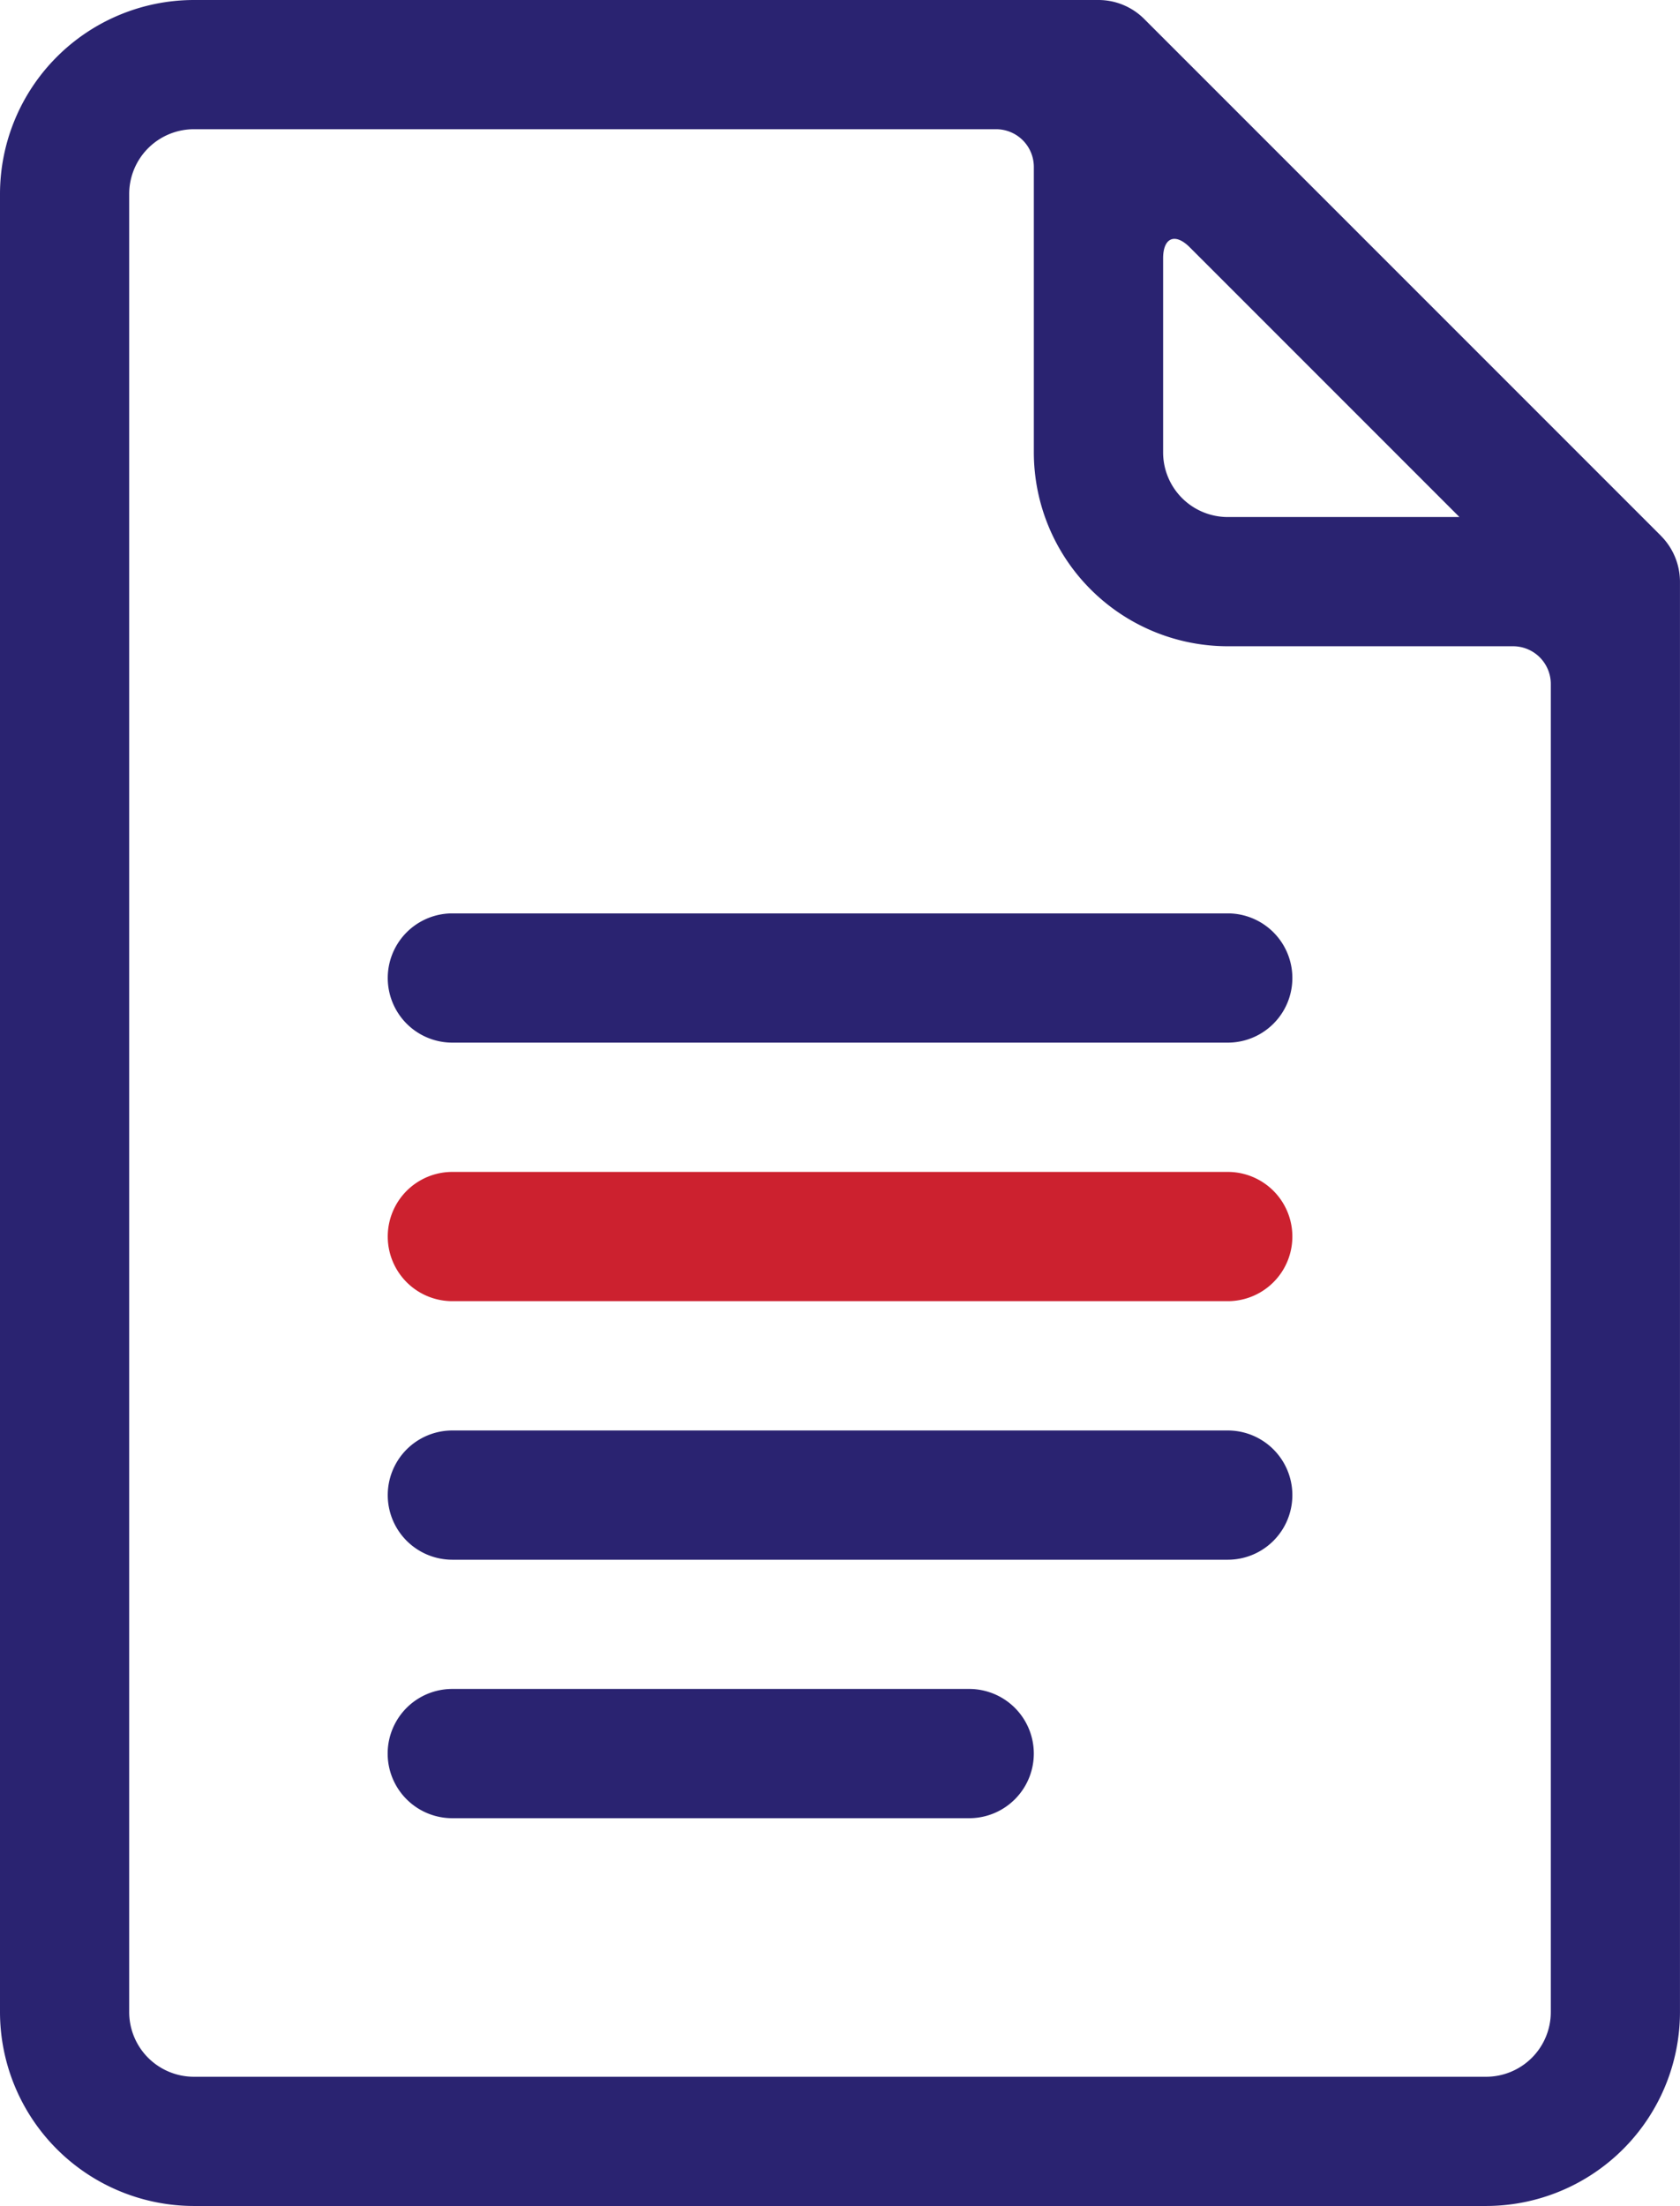
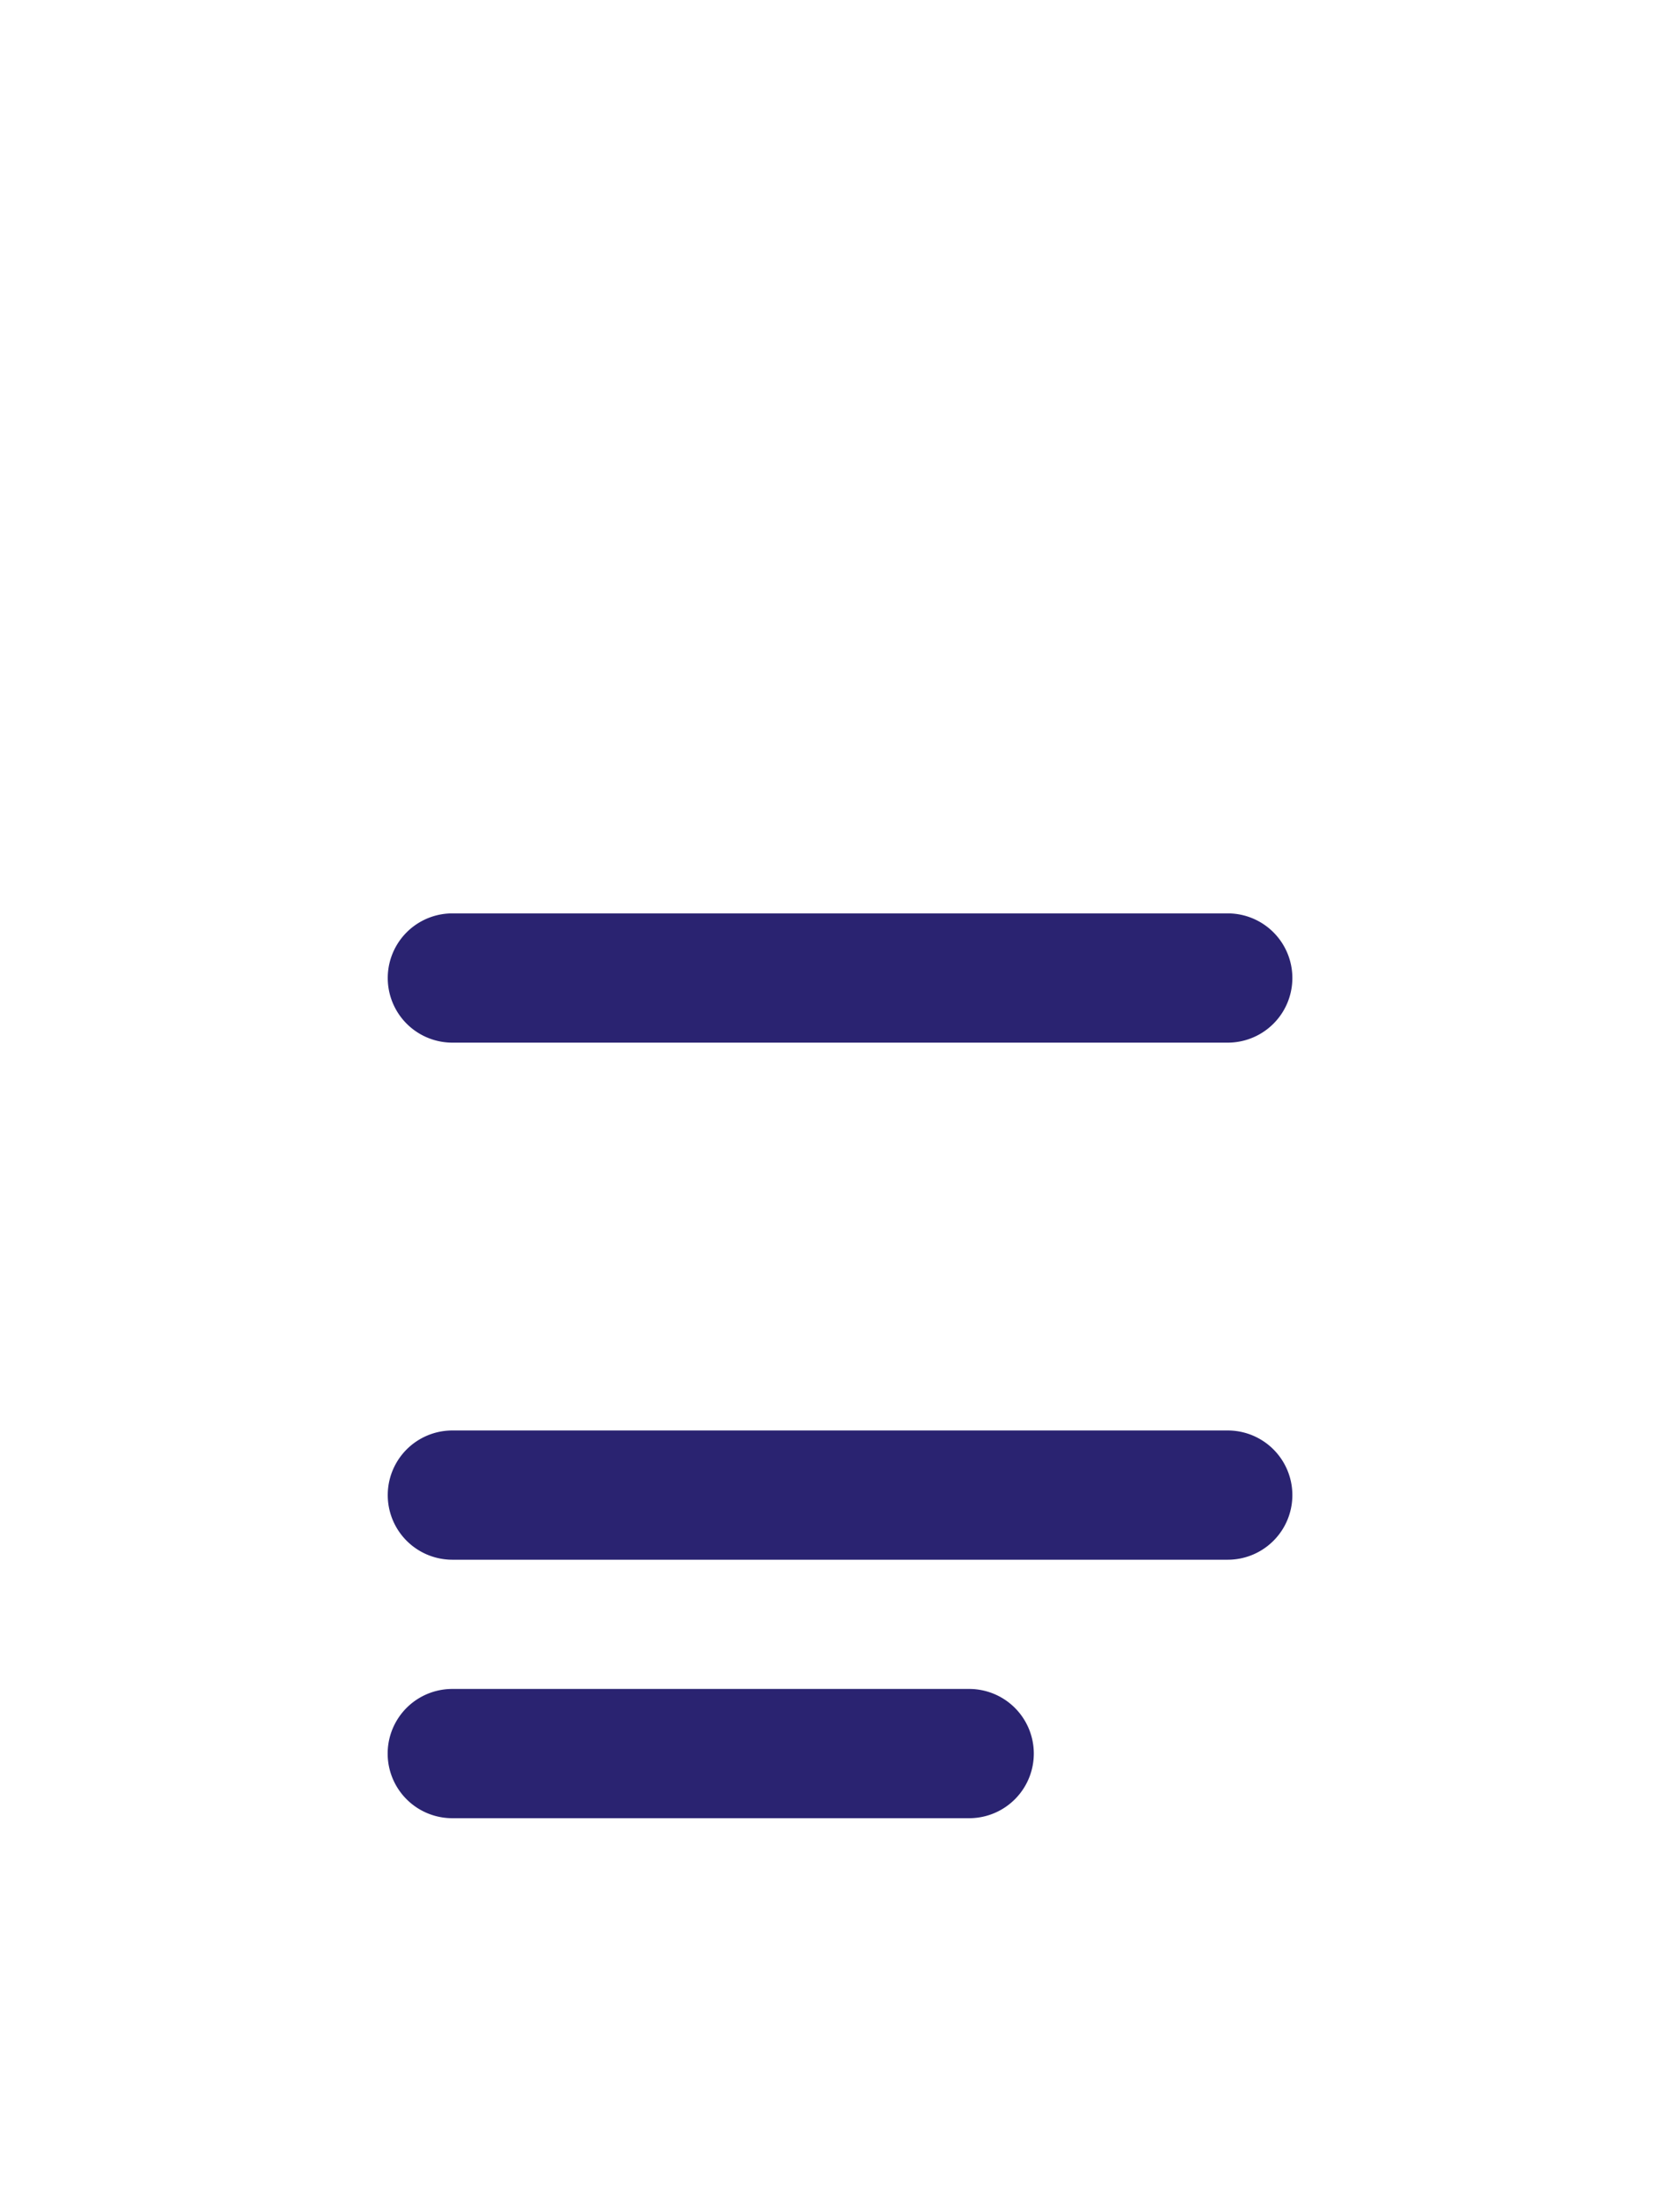
<svg xmlns="http://www.w3.org/2000/svg" width="58.998" height="77.452" viewBox="0 0 58.998 77.452">
  <g id="_6" data-name="6" transform="translate(-925.551 -342.19)">
-     <path id="Path_4298" data-name="Path 4298" d="M883.528,323.43H838.144a2.273,2.273,0,0,1-2.27-2.27V257.322a2.274,2.274,0,0,1,2.27-2.27h28.175a1.324,1.324,0,0,1,1.324,1.326V266.4a6.814,6.814,0,0,0,6.807,6.805h10.022a1.326,1.326,0,0,1,1.326,1.326V321.16a2.273,2.273,0,0,1-2.27,2.27m-11.345-63.842c0-.732.42-.907.938-.388l9.468,9.468h-8.138a2.271,2.271,0,0,1-2.268-2.268Zm17.488,9.744L871.518,251.18a2.274,2.274,0,0,0-1.6-.665H838.144a6.816,6.816,0,0,0-6.807,6.807V321.16a6.816,6.816,0,0,0,6.807,6.807h45.383a6.816,6.816,0,0,0,6.807-6.807V270.937a2.291,2.291,0,0,0-.665-1.605" transform="translate(94.214 91.675)" fill="#2a2371" />
    <path id="Path_4299" data-name="Path 4299" d="M867.325,265.8h-27.23a2.269,2.269,0,0,0,0,4.538h27.23a2.269,2.269,0,0,0,0-4.538" transform="translate(101.342 108.459)" fill="#2a2371" />
-     <path id="Path_4300" data-name="Path 4300" d="M867.325,270.126h-27.23a2.269,2.269,0,0,0,0,4.538h27.23a2.269,2.269,0,0,0,0-4.538" transform="translate(101.342 113.21)" fill="#cc212f" />
    <path id="Path_4301" data-name="Path 4301" d="M867.325,274.453h-27.23a2.269,2.269,0,0,0,0,4.538h27.23a2.269,2.269,0,0,0,0-4.538" transform="translate(101.342 117.961)" fill="#2a2371" />
    <path id="Path_4302" data-name="Path 4302" d="M858.256,278.779H840.1a2.269,2.269,0,0,0,0,4.538h18.153a2.269,2.269,0,0,0,0-4.538" transform="translate(101.334 122.71)" fill="#2a2371" />
  </g>
</svg>